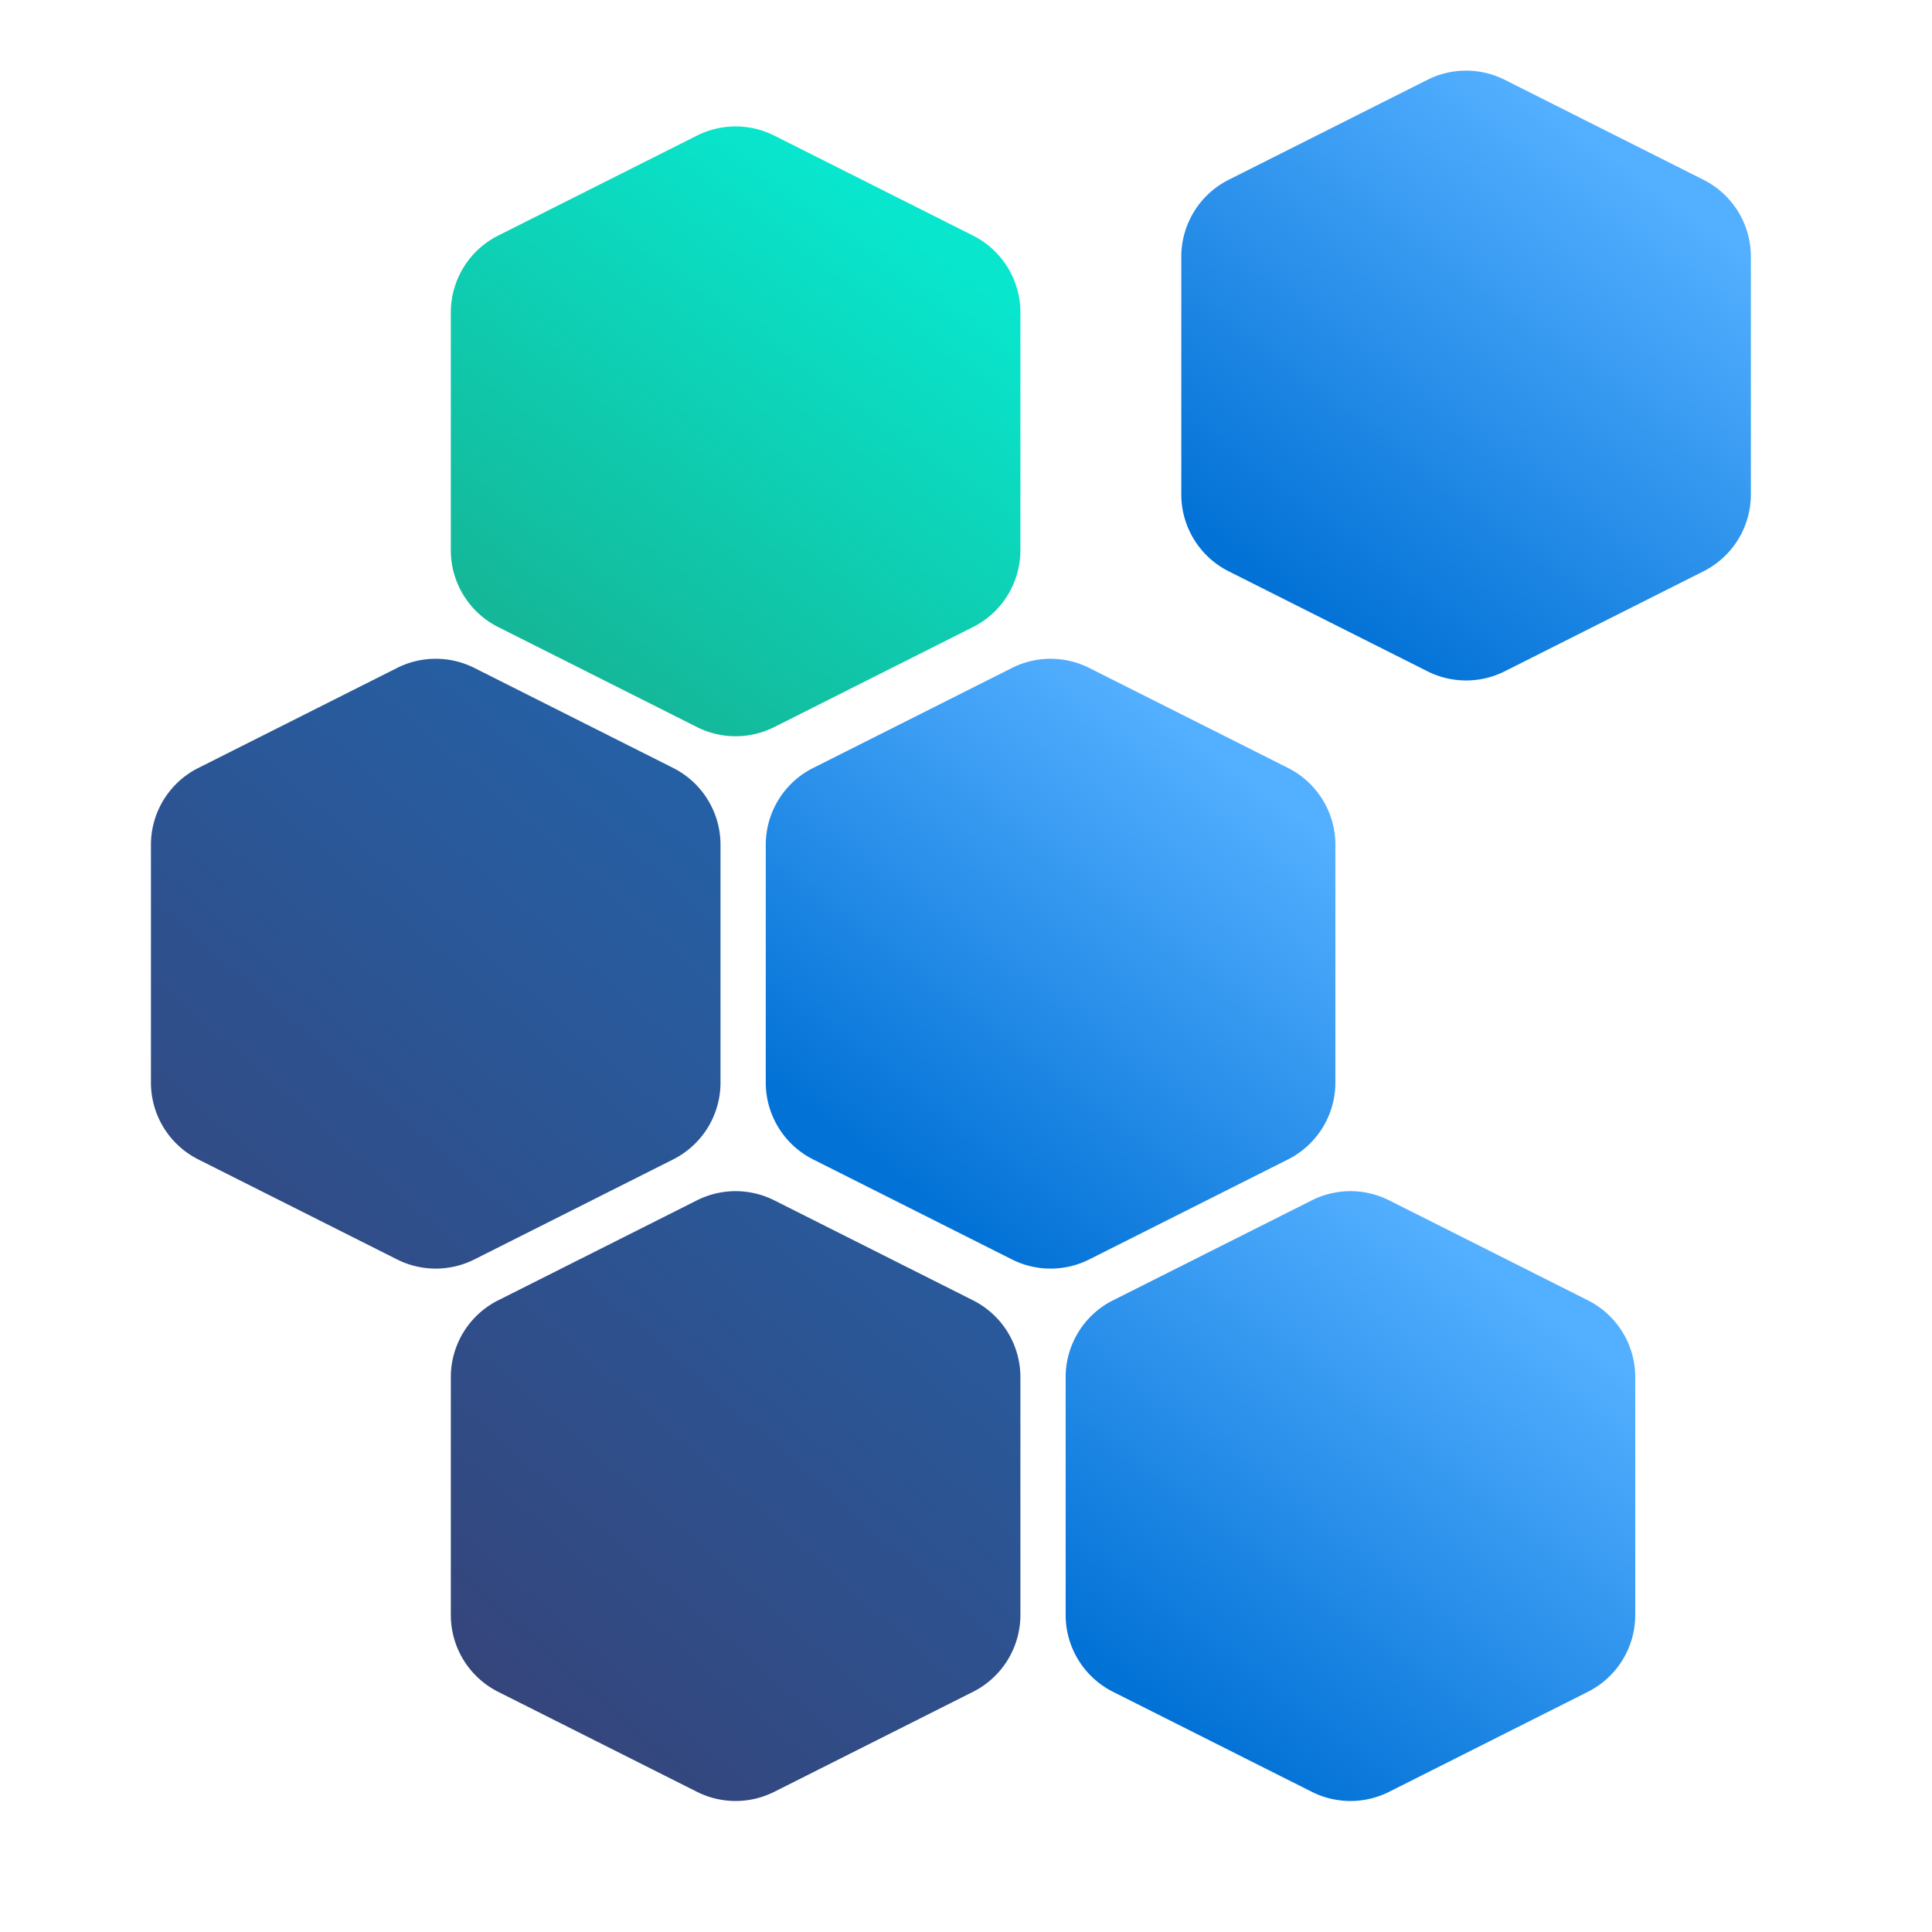
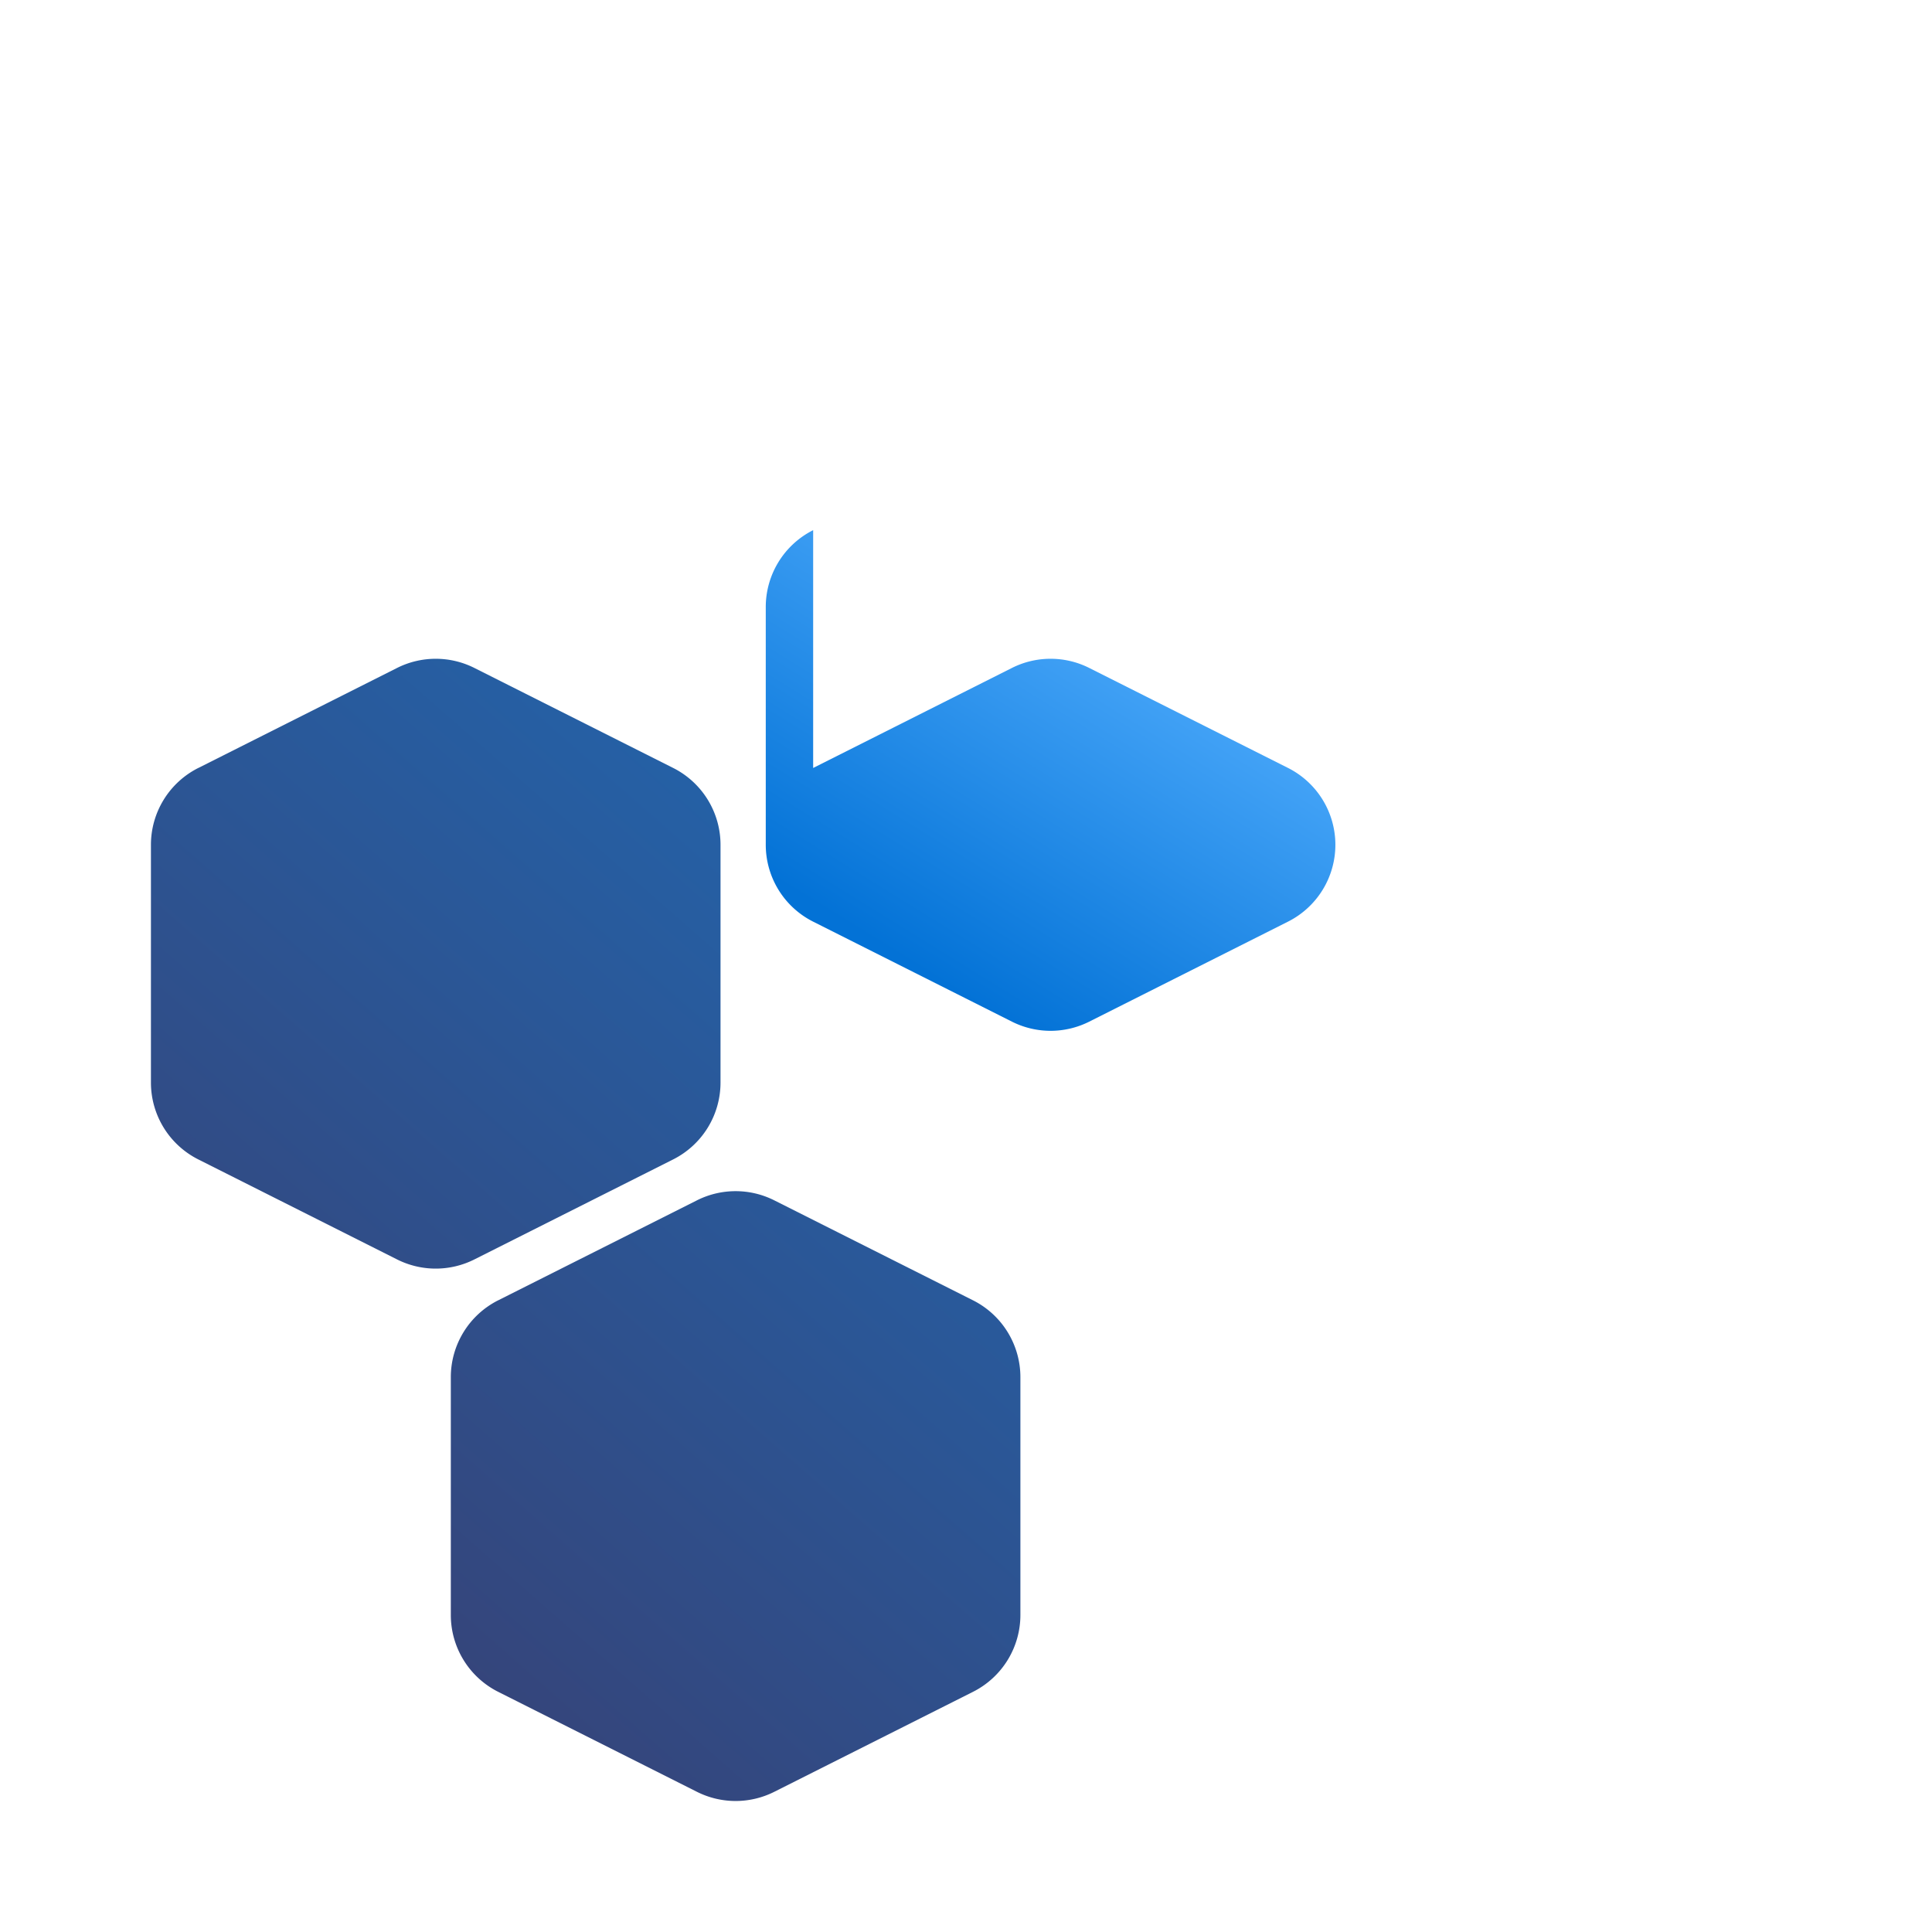
<svg xmlns="http://www.w3.org/2000/svg" width="64" height="64" viewBox="0 0 64 64">
  <defs>
    <linearGradient id="a" x1="75.922%" x2="24.798%" y1="13.2%" y2="86.033%">
      <stop offset="0%" stop-color="#53AFFF" />
      <stop offset="100%" stop-color="#0372D6" />
    </linearGradient>
    <linearGradient id="b" x1="78.644%" x2="26.79%" y1="13.987%" y2="90.732%">
      <stop offset="0%" stop-color="#08E7CE" />
      <stop offset="100%" stop-color="#14B899" />
    </linearGradient>
    <linearGradient id="c" x1="74.373%" x2="22.152%" y1="12.757%" y2="88.01%">
      <stop offset="0%" stop-color="#53AFFF" />
      <stop offset="100%" stop-color="#0372D6" />
    </linearGradient>
    <linearGradient id="d" x1="75.357%" x2="25.355%" y1="13.523%" y2="88.654%">
      <stop offset="0%" stop-color="#2462A8" />
      <stop offset="100%" stop-color="#364378" />
    </linearGradient>
  </defs>
  <g fill="none" fill-rule="nonzero">
-     <path fill="url(#a)" d="M21.937 23.44l6.584-3.313a2.85 2.85 0 0 1 2.562 0l6.584 3.312a2.85 2.85 0 0 1 1.569 2.546v7.877a2.85 2.85 0 0 1-1.57 2.546l-6.583 3.312a2.85 2.85 0 0 1-2.562 0l-6.584-3.312a2.85 2.85 0 0 1-1.57-2.546v-7.877a2.85 2.85 0 0 1 1.57-2.546z" transform="translate(5 2)" />
-     <path fill="url(#b)" d="M11.503 5.804l6.584-3.312a2.85 2.85 0 0 1 2.562 0l6.584 3.312a2.85 2.85 0 0 1 1.569 2.546v7.876a2.85 2.85 0 0 1-1.57 2.546l-6.583 3.313a2.85 2.85 0 0 1-2.562 0l-6.584-3.313a2.85 2.85 0 0 1-1.569-2.546V8.35a2.85 2.85 0 0 1 1.57-2.546z" transform="translate(5 2)" />
-     <path fill="url(#c)" d="M35.701 3.956L42.285.644a2.85 2.85 0 0 1 2.562 0l6.584 3.312A2.85 2.85 0 0 1 53 6.502v7.877a2.85 2.85 0 0 1-1.57 2.546l-6.583 3.312a2.85 2.85 0 0 1-2.562 0l-6.584-3.312a2.85 2.85 0 0 1-1.569-2.546V6.502a2.85 2.85 0 0 1 1.57-2.546z" transform="translate(5 2)" />
+     <path fill="url(#a)" d="M21.937 23.44l6.584-3.313a2.85 2.85 0 0 1 2.562 0l6.584 3.312a2.85 2.85 0 0 1 1.569 2.546a2.85 2.85 0 0 1-1.57 2.546l-6.583 3.312a2.85 2.85 0 0 1-2.562 0l-6.584-3.312a2.85 2.85 0 0 1-1.57-2.546v-7.877a2.85 2.85 0 0 1 1.57-2.546z" transform="translate(5 2)" />
    <path fill="url(#d)" d="M1.57 23.44l6.583-3.313a2.85 2.85 0 0 1 2.562 0l6.584 3.312a2.85 2.85 0 0 1 1.569 2.546v7.877a2.85 2.85 0 0 1-1.57 2.546l-6.583 3.312a2.85 2.85 0 0 1-2.562 0L1.57 36.408A2.85 2.85 0 0 1 0 33.862v-7.877a2.85 2.85 0 0 1 1.57-2.546zM11.503 41.075l6.584-3.312a2.85 2.85 0 0 1 2.562 0l6.584 3.312a2.85 2.85 0 0 1 1.569 2.546v7.877a2.85 2.85 0 0 1-1.57 2.546l-6.583 3.312a2.85 2.85 0 0 1-2.562 0l-6.584-3.312a2.85 2.85 0 0 1-1.569-2.546V43.62a2.85 2.85 0 0 1 1.57-2.546z" transform="translate(5 2)" />
-     <path fill="url(#c)" d="M31.871 41.075l6.584-3.312a2.85 2.85 0 0 1 2.562 0l6.584 3.312a2.85 2.85 0 0 1 1.569 2.546v7.877a2.85 2.85 0 0 1-1.57 2.546l-6.583 3.312a2.85 2.85 0 0 1-2.562 0l-6.584-3.312a2.85 2.85 0 0 1-1.57-2.546V43.62a2.85 2.85 0 0 1 1.57-2.546z" transform="translate(5 2)" />
  </g>
</svg>